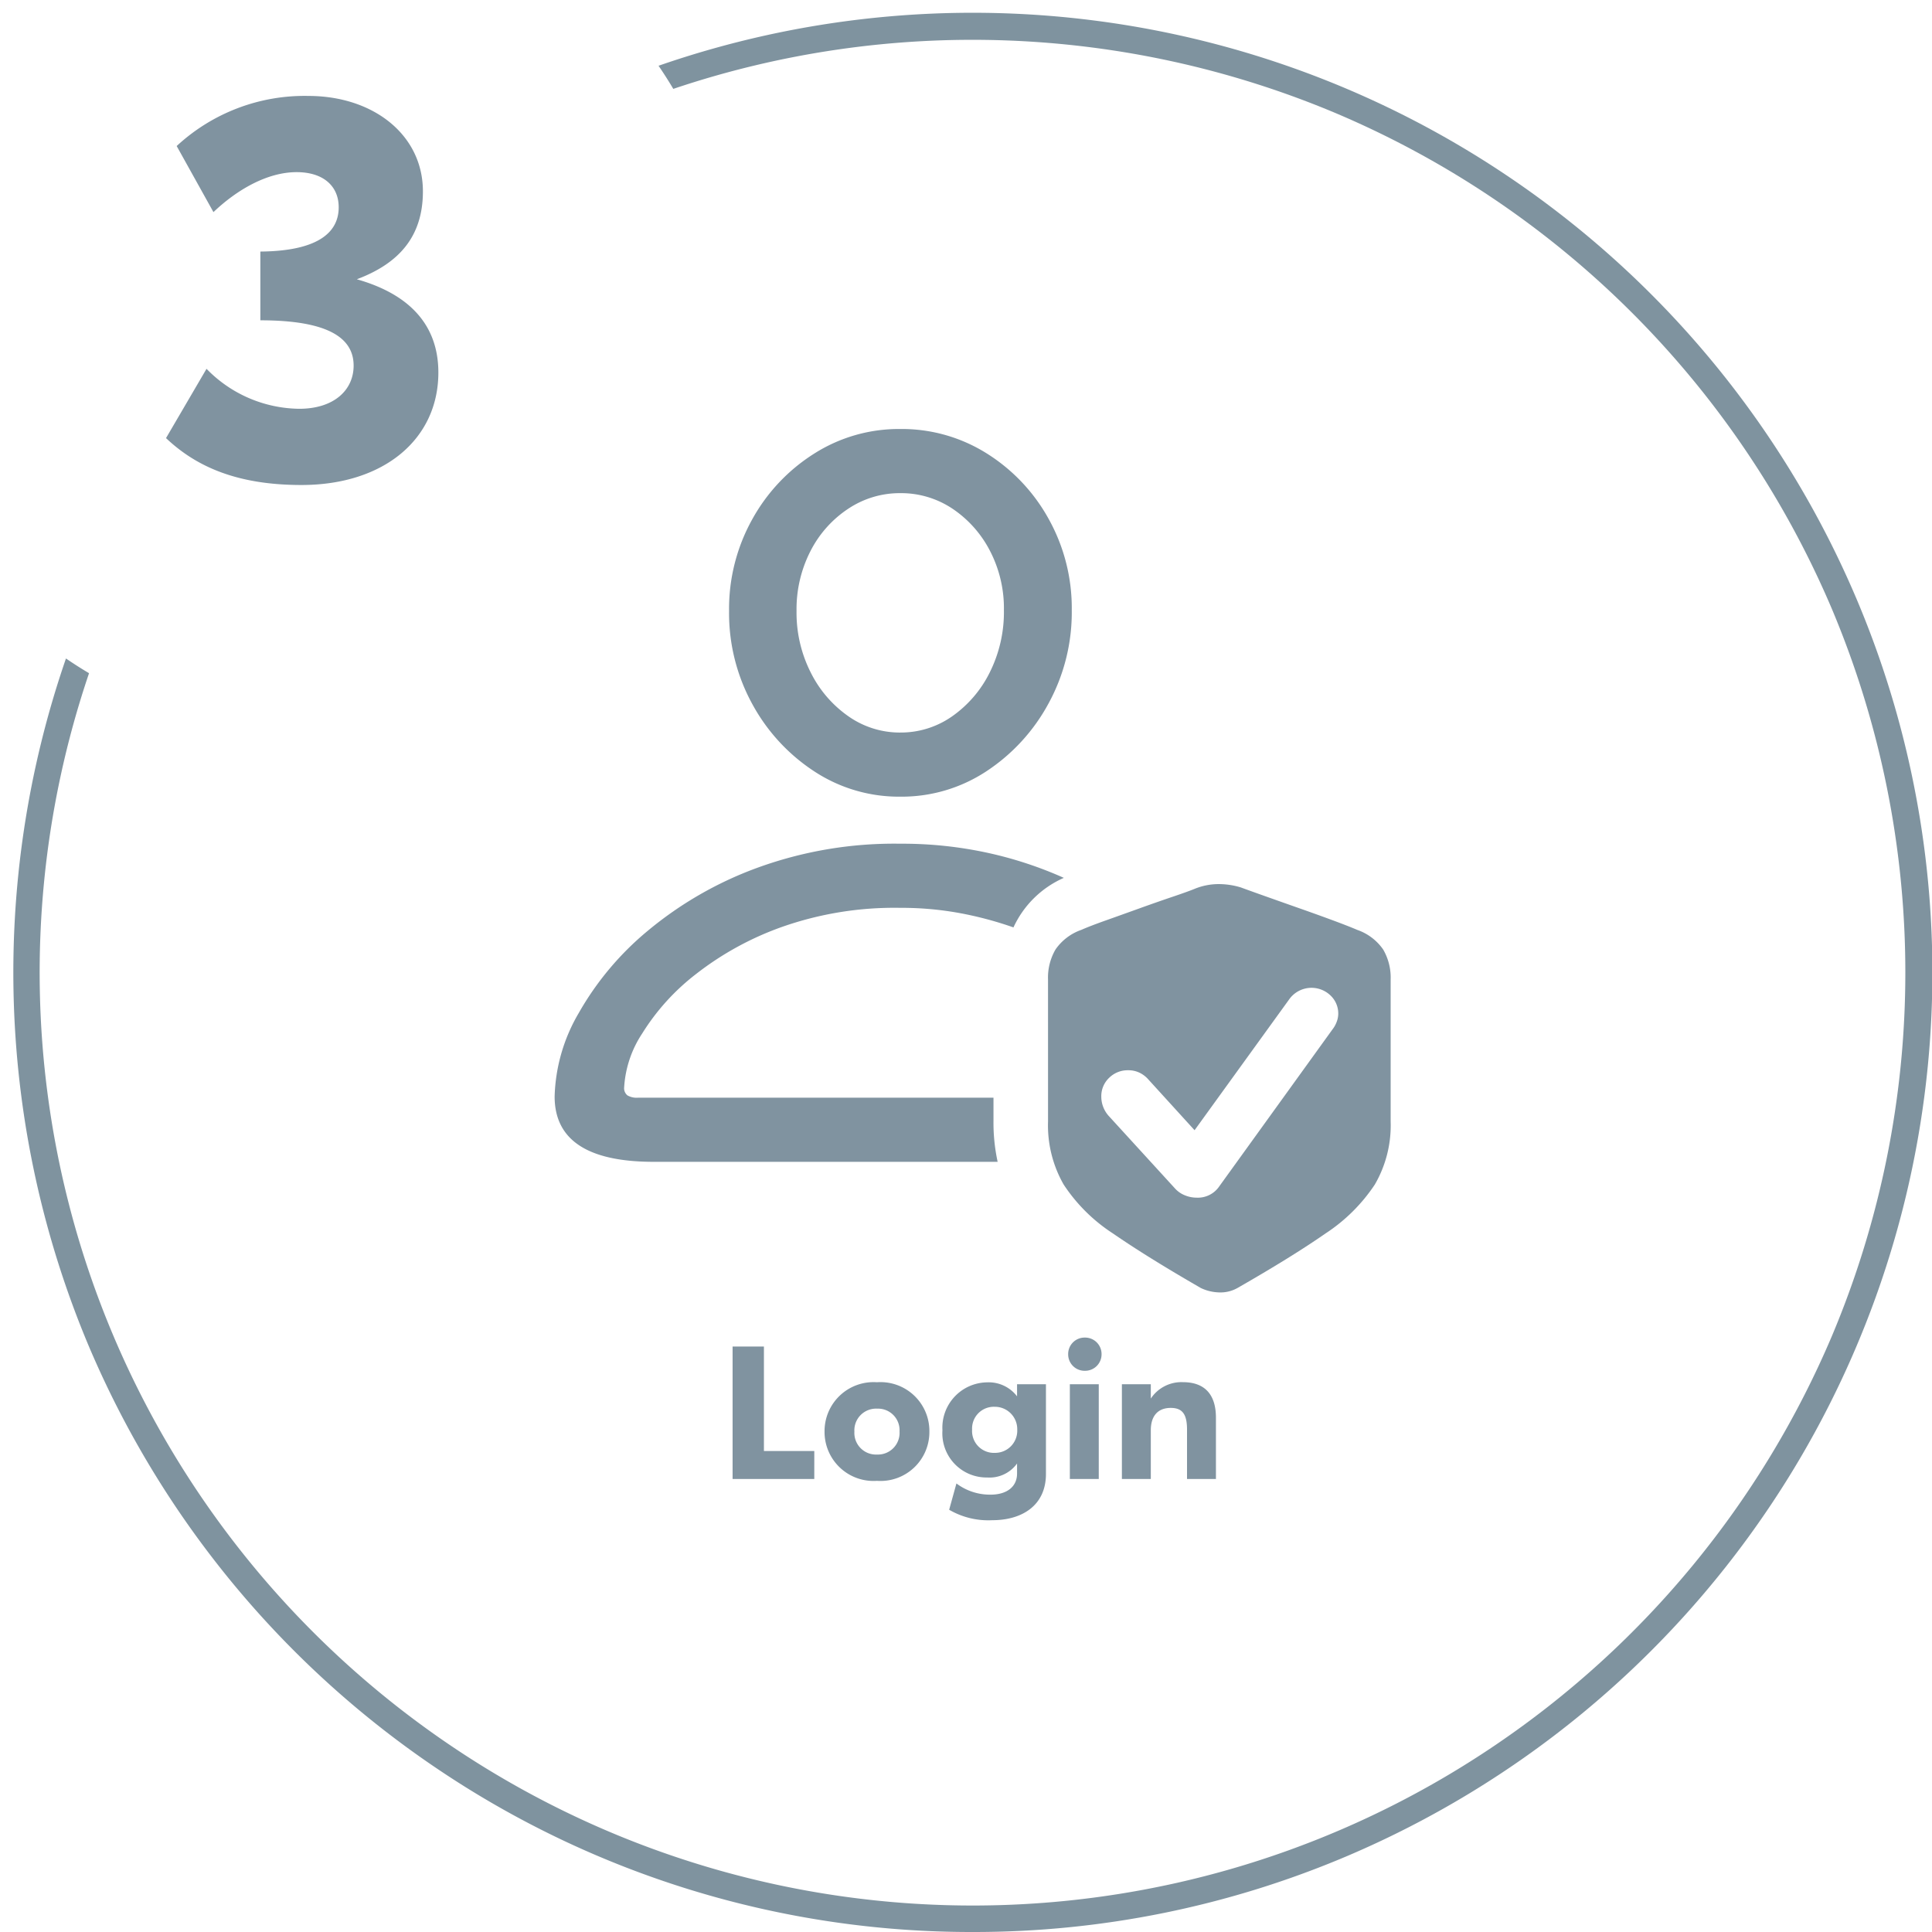
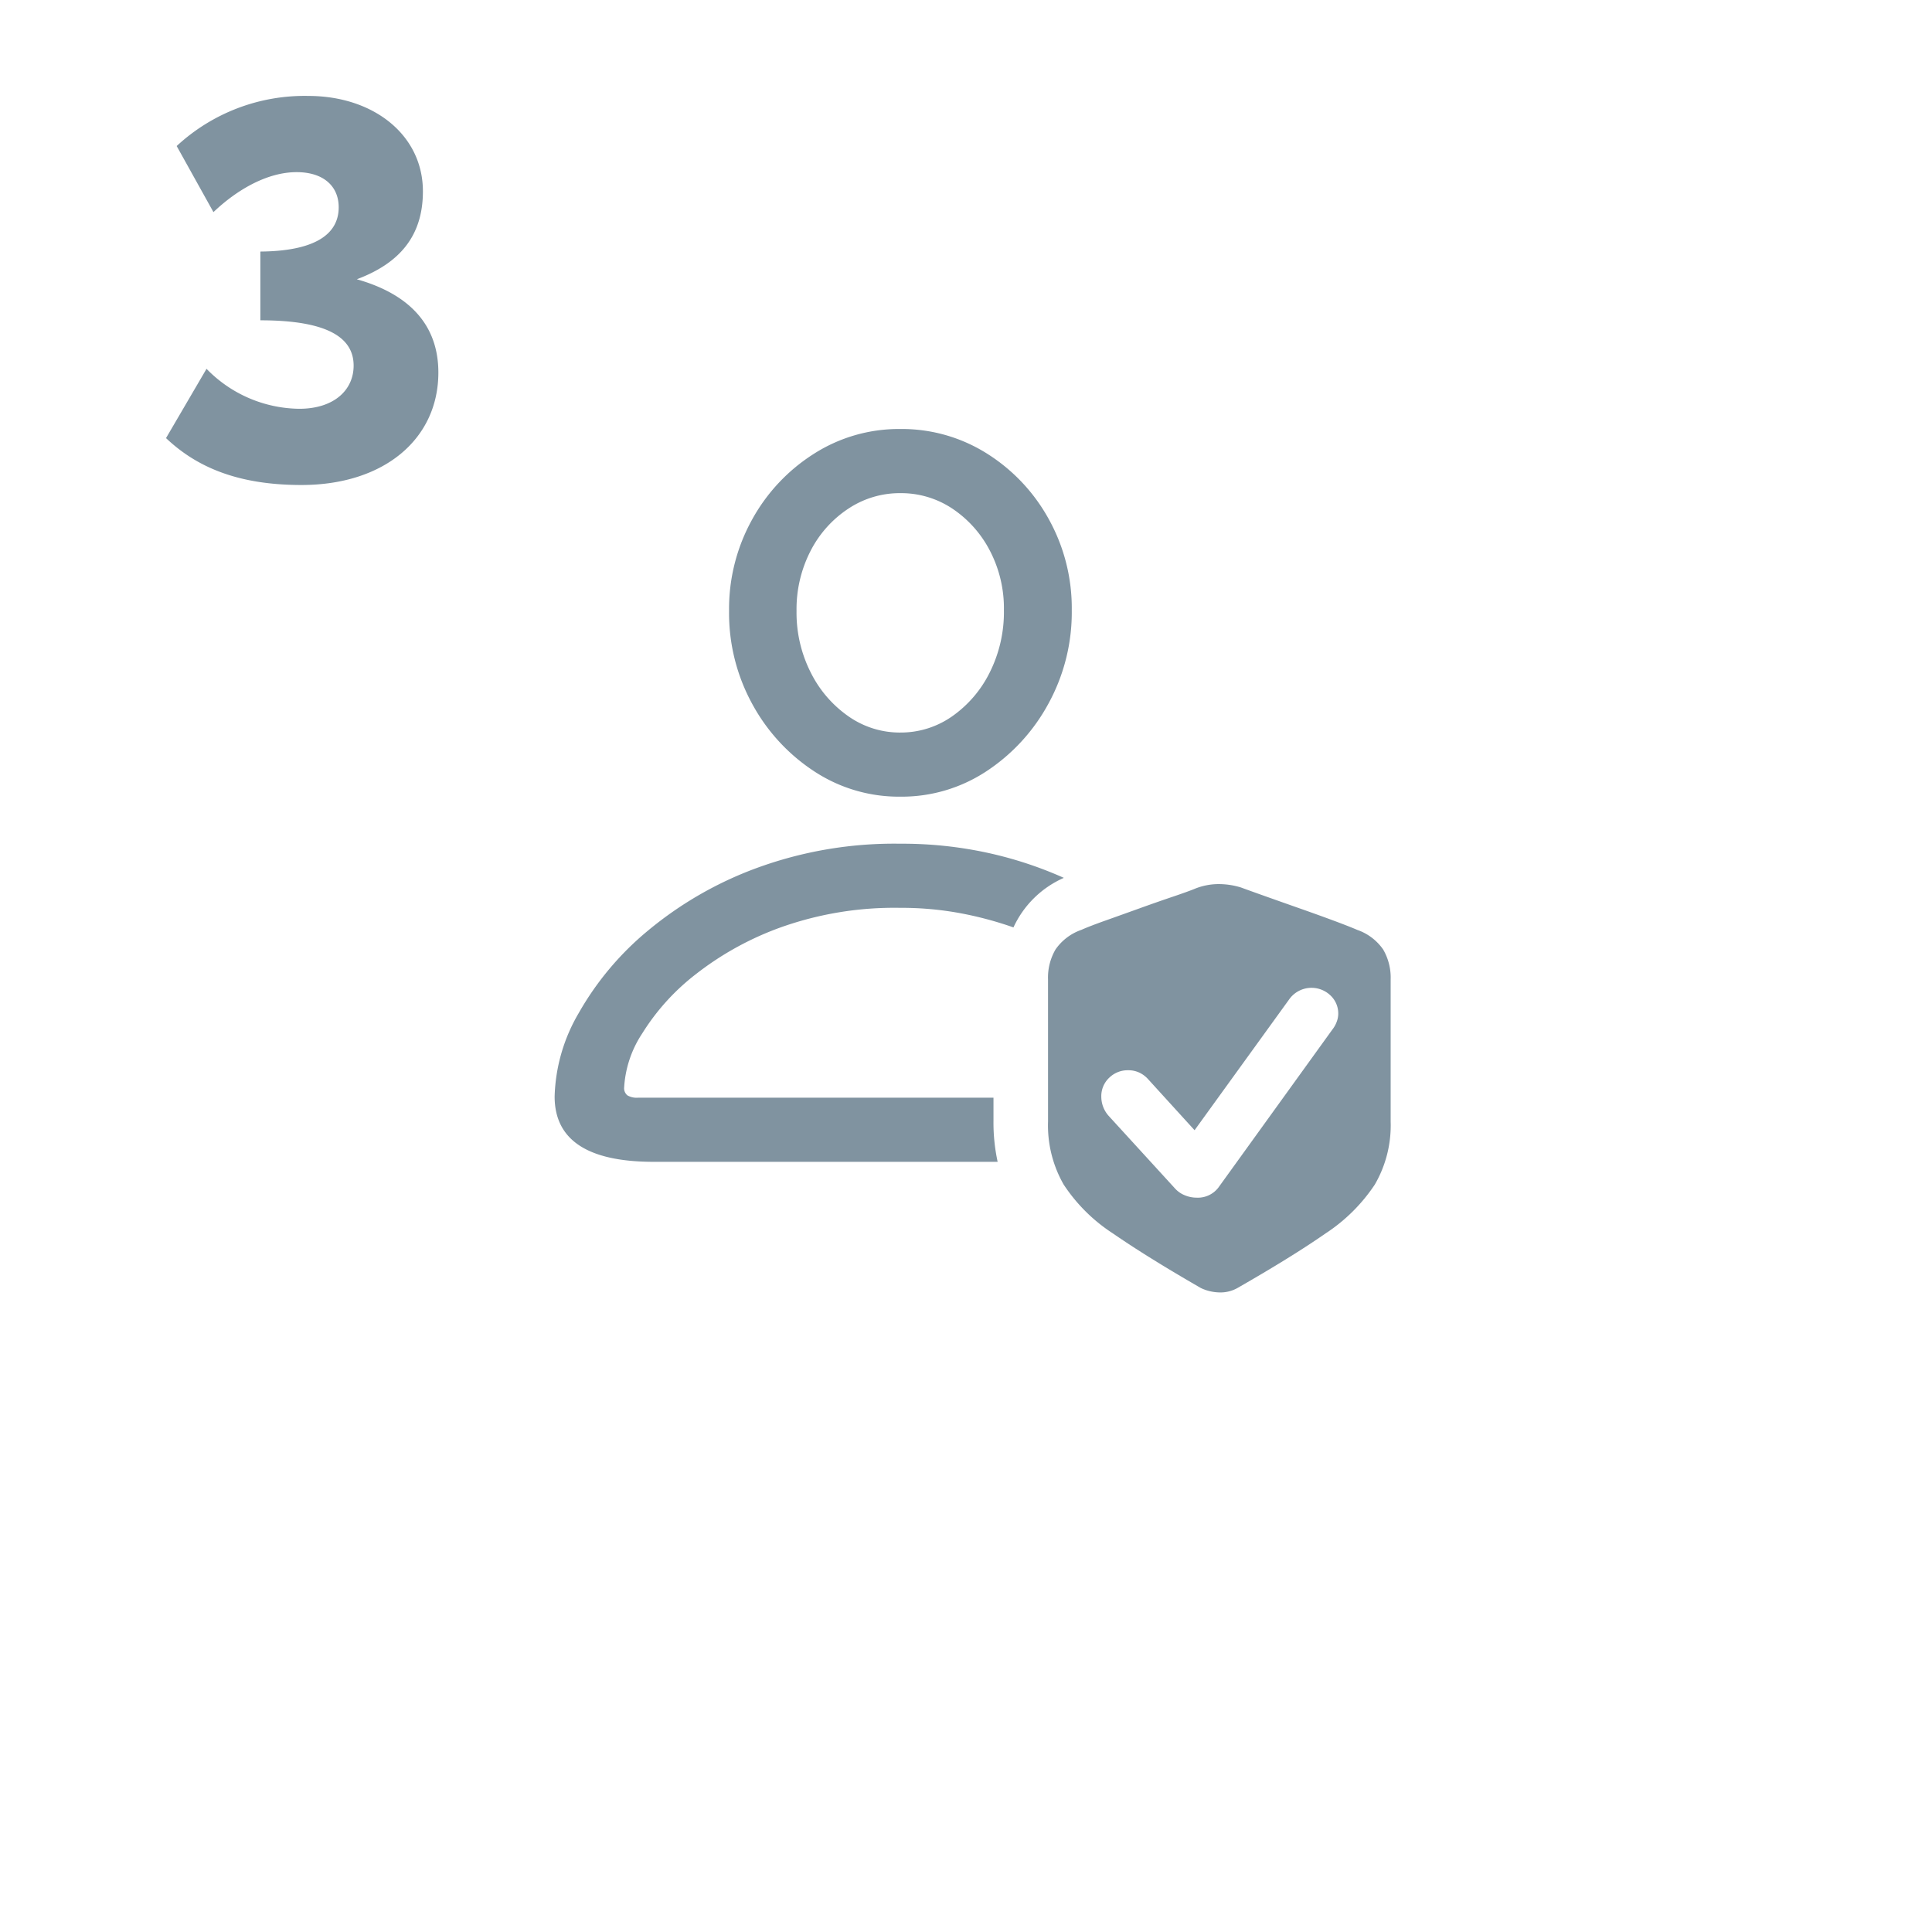
<svg xmlns="http://www.w3.org/2000/svg" width="145" height="145" viewBox="0 0 145 145">
  <defs>
    <clipPath id="clip-path">
      <rect id="長方形_7390" data-name="長方形 7390" width="145" height="145" transform="translate(892 3336)" fill="none" stroke="#707070" stroke-width="1" />
    </clipPath>
  </defs>
  <g id="マスクグループ_4911" data-name="マスクグループ 4911" transform="translate(-892 -3336)" clip-path="url(#clip-path)">
-     <path id="パス_9904" data-name="パス 9904" d="M-15.666-2.1V-9.94h-2.352V0h6.132V-2.1ZM-7.182.14a3.67,3.67,0,0,0,3.934-3.7,3.67,3.67,0,0,0-3.934-3.7,3.678,3.678,0,0,0-3.934,3.7A3.678,3.678,0,0,0-7.182.14Zm0-1.974A1.624,1.624,0,0,1-8.876-3.556,1.628,1.628,0,0,1-7.168-5.278,1.617,1.617,0,0,1-5.488-3.57,1.628,1.628,0,0,1-7.182-1.834ZM3.332-7.112v.91a2.673,2.673,0,0,0-2.254-1.05,3.4,3.4,0,0,0-3.346,3.6A3.315,3.315,0,0,0,1.092-.112a2.542,2.542,0,0,0,2.24-1.05v.756c0,.98-.756,1.582-1.988,1.582A4.182,4.182,0,0,1-1.218.336L-1.764,2.31a5.839,5.839,0,0,0,3.234.784C3.71,3.094,5.5,1.988,5.5-.378V-7.112ZM1.666-1.96A1.639,1.639,0,0,1-.042-3.7,1.632,1.632,0,0,1,1.652-5.418,1.68,1.68,0,0,1,3.346-3.7,1.663,1.663,0,0,1,1.666-1.96ZM8.414-8.12a1.234,1.234,0,0,0,1.26-1.246,1.234,1.234,0,0,0-1.26-1.246A1.231,1.231,0,0,0,7.168-9.366,1.231,1.231,0,0,0,8.414-8.12ZM7.294,0h2.17V-7.112H7.294Zm8.484-7.266A2.756,2.756,0,0,0,13.37-6.034V-7.112H11.2V0h2.17V-3.654c0-1.064.518-1.68,1.5-1.68.882,0,1.218.49,1.218,1.624V0h2.17V-4.606C18.256-6.314,17.444-7.266,15.778-7.266Z" transform="translate(965 3447)" fill="#8093a0" />
-     <path id="前面オブジェクトで型抜き_2" data-name="前面オブジェクトで型抜き 2" d="M19433,9758a71.629,71.629,0,0,1-40.254-12.3,72.214,72.214,0,0,1-26.086-31.68,72.275,72.275,0,0,1-1.709-51.6c.568.389,1.15.761,1.732,1.105a69.929,69.929,0,0,0,8.27,61.6,70.185,70.185,0,0,0,30.8,25.361,69.921,69.921,0,0,0,66.383-6.452,70.169,70.169,0,0,0,25.367-30.8,70.282,70.282,0,0,0,0-54.492,70.2,70.2,0,0,0-37.258-37.252,70.285,70.285,0,0,0-49.713-1.819c-.338-.57-.709-1.154-1.107-1.736a71.89,71.89,0,0,1,63.832,8.35,72.214,72.214,0,0,1,26.086,31.68,71.907,71.907,0,0,1-6.639,68.28,72.224,72.224,0,0,1-31.678,26.088A71.563,71.563,0,0,1,19433,9758Z" transform="translate(-18468 -6277)" fill="#7f939f" />
    <g id="グループ_9721" data-name="グループ 9721" transform="translate(-481 -2293.552)">
-       <rect id="長方形_7349" data-name="長方形 7349" width="64" height="64" transform="translate(1414 5662.15)" fill="none" />
      <path id="パス_9885" data-name="パス 9885" d="M30.645-2.621a11.542,11.542,0,0,0,6.469-1.906A14.111,14.111,0,0,0,41.77-9.605a14.279,14.279,0,0,0,1.75-7.016,13.754,13.754,0,0,0-1.734-6.844,13.465,13.465,0,0,0-4.656-4.922,11.979,11.979,0,0,0-6.484-1.828,11.85,11.85,0,0,0-6.453,1.844,13.592,13.592,0,0,0-4.656,4.938A13.816,13.816,0,0,0,17.8-16.559a14.191,14.191,0,0,0,1.75,7,14.015,14.015,0,0,0,4.656,5.047A11.558,11.558,0,0,0,30.645-2.621Zm0-4.812a6.712,6.712,0,0,1-3.859-1.2,8.759,8.759,0,0,1-2.844-3.281,9.925,9.925,0,0,1-1.078-4.641,9.556,9.556,0,0,1,1.047-4.5,8.35,8.35,0,0,1,2.828-3.172A6.962,6.962,0,0,1,30.645-25.4a6.932,6.932,0,0,1,3.906,1.156,8.478,8.478,0,0,1,2.813,3.141,9.349,9.349,0,0,1,1.063,4.484,10.113,10.113,0,0,1-1.062,4.672,8.762,8.762,0,0,1-2.828,3.3A6.7,6.7,0,0,1,30.645-7.434Zm-18.5,32.219H37.957a13.9,13.9,0,0,1-.312-3.125V19.973H10.957a1.4,1.4,0,0,1-.781-.172.687.687,0,0,1-.25-.609,8.218,8.218,0,0,1,1.359-4.047A16.86,16.86,0,0,1,15.3,10.707a22.973,22.973,0,0,1,6.5-3.562,25.406,25.406,0,0,1,8.844-1.422,24.117,24.117,0,0,1,4.531.406,26.881,26.881,0,0,1,3.969,1.063,7.478,7.478,0,0,1,3.781-3.719,29.292,29.292,0,0,0-5.7-1.875A30.13,30.13,0,0,0,30.645.91,30,30,0,0,0,19.863,2.738a27.7,27.7,0,0,0-8.156,4.7A22.291,22.291,0,0,0,6.52,13.613a13.049,13.049,0,0,0-1.812,6.266Q4.707,24.785,12.145,24.785Zm29.594-3.031a8.939,8.939,0,0,0,1.172,4.734,12.654,12.654,0,0,0,3.7,3.672q2.531,1.75,6.594,4.094a3.381,3.381,0,0,0,1.313.328,2.609,2.609,0,0,0,1.438-.328q4.094-2.344,6.609-4.094a12.916,12.916,0,0,0,3.7-3.672,8.847,8.847,0,0,0,1.188-4.734V11.1a4.192,4.192,0,0,0-.562-2.25,3.93,3.93,0,0,0-1.937-1.469Q64.3,7.1,63.113,6.66t-2.562-.922q-1.375-.484-2.562-.906t-1.781-.641a5.705,5.705,0,0,0-1.687-.25,4.755,4.755,0,0,0-1.75.344q-.531.219-1.687.609t-2.5.875q-1.344.484-2.531.906t-1.812.7A3.93,3.93,0,0,0,42.3,8.848a4.192,4.192,0,0,0-.562,2.25Zm11.125,5.719a2.3,2.3,0,0,1-.844-.172,1.976,1.976,0,0,1-.75-.516L46.3,21.348a2.151,2.151,0,0,1-.422-.687,2.123,2.123,0,0,1-.141-.75,1.893,1.893,0,0,1,.594-1.437,1.976,1.976,0,0,1,1.406-.562,1.933,1.933,0,0,1,.875.188,2.052,2.052,0,0,1,.625.469l3.5,3.844L59.832,12.6a2.054,2.054,0,0,1,3.094-.312,1.857,1.857,0,0,1,.594,1.406,1.723,1.723,0,0,1-.109.563,2.089,2.089,0,0,1-.328.594L54.52,26.723A1.941,1.941,0,0,1,52.863,27.473Z" transform="translate(1409.918 5691.964)" fill="#8093a0" />
    </g>
    <path id="パス_9895" data-name="パス 9895" d="M-.38.4C5.86.4,9.9-3.08,9.9-8.04c0-3.56-2.16-5.88-6.12-7,3.2-1.2,4.96-3.24,4.96-6.6,0-4.24-3.72-7.16-8.6-7.16a14.117,14.117,0,0,0-9.88,3.76l2.76,4.96c1.76-1.68,4.04-3,6.24-3,2,0,3.16,1.04,3.16,2.64,0,1.68-1.24,3.28-5.88,3.32v5.16c5.08,0,7,1.32,7,3.4,0,1.84-1.48,3.24-4.08,3.24a9.845,9.845,0,0,1-6.96-3l-3.04,5.2C-8.26-.96-5.18.4-.38.4Z" transform="translate(915 3372)" fill="#8093a0" />
  </g>
</svg>